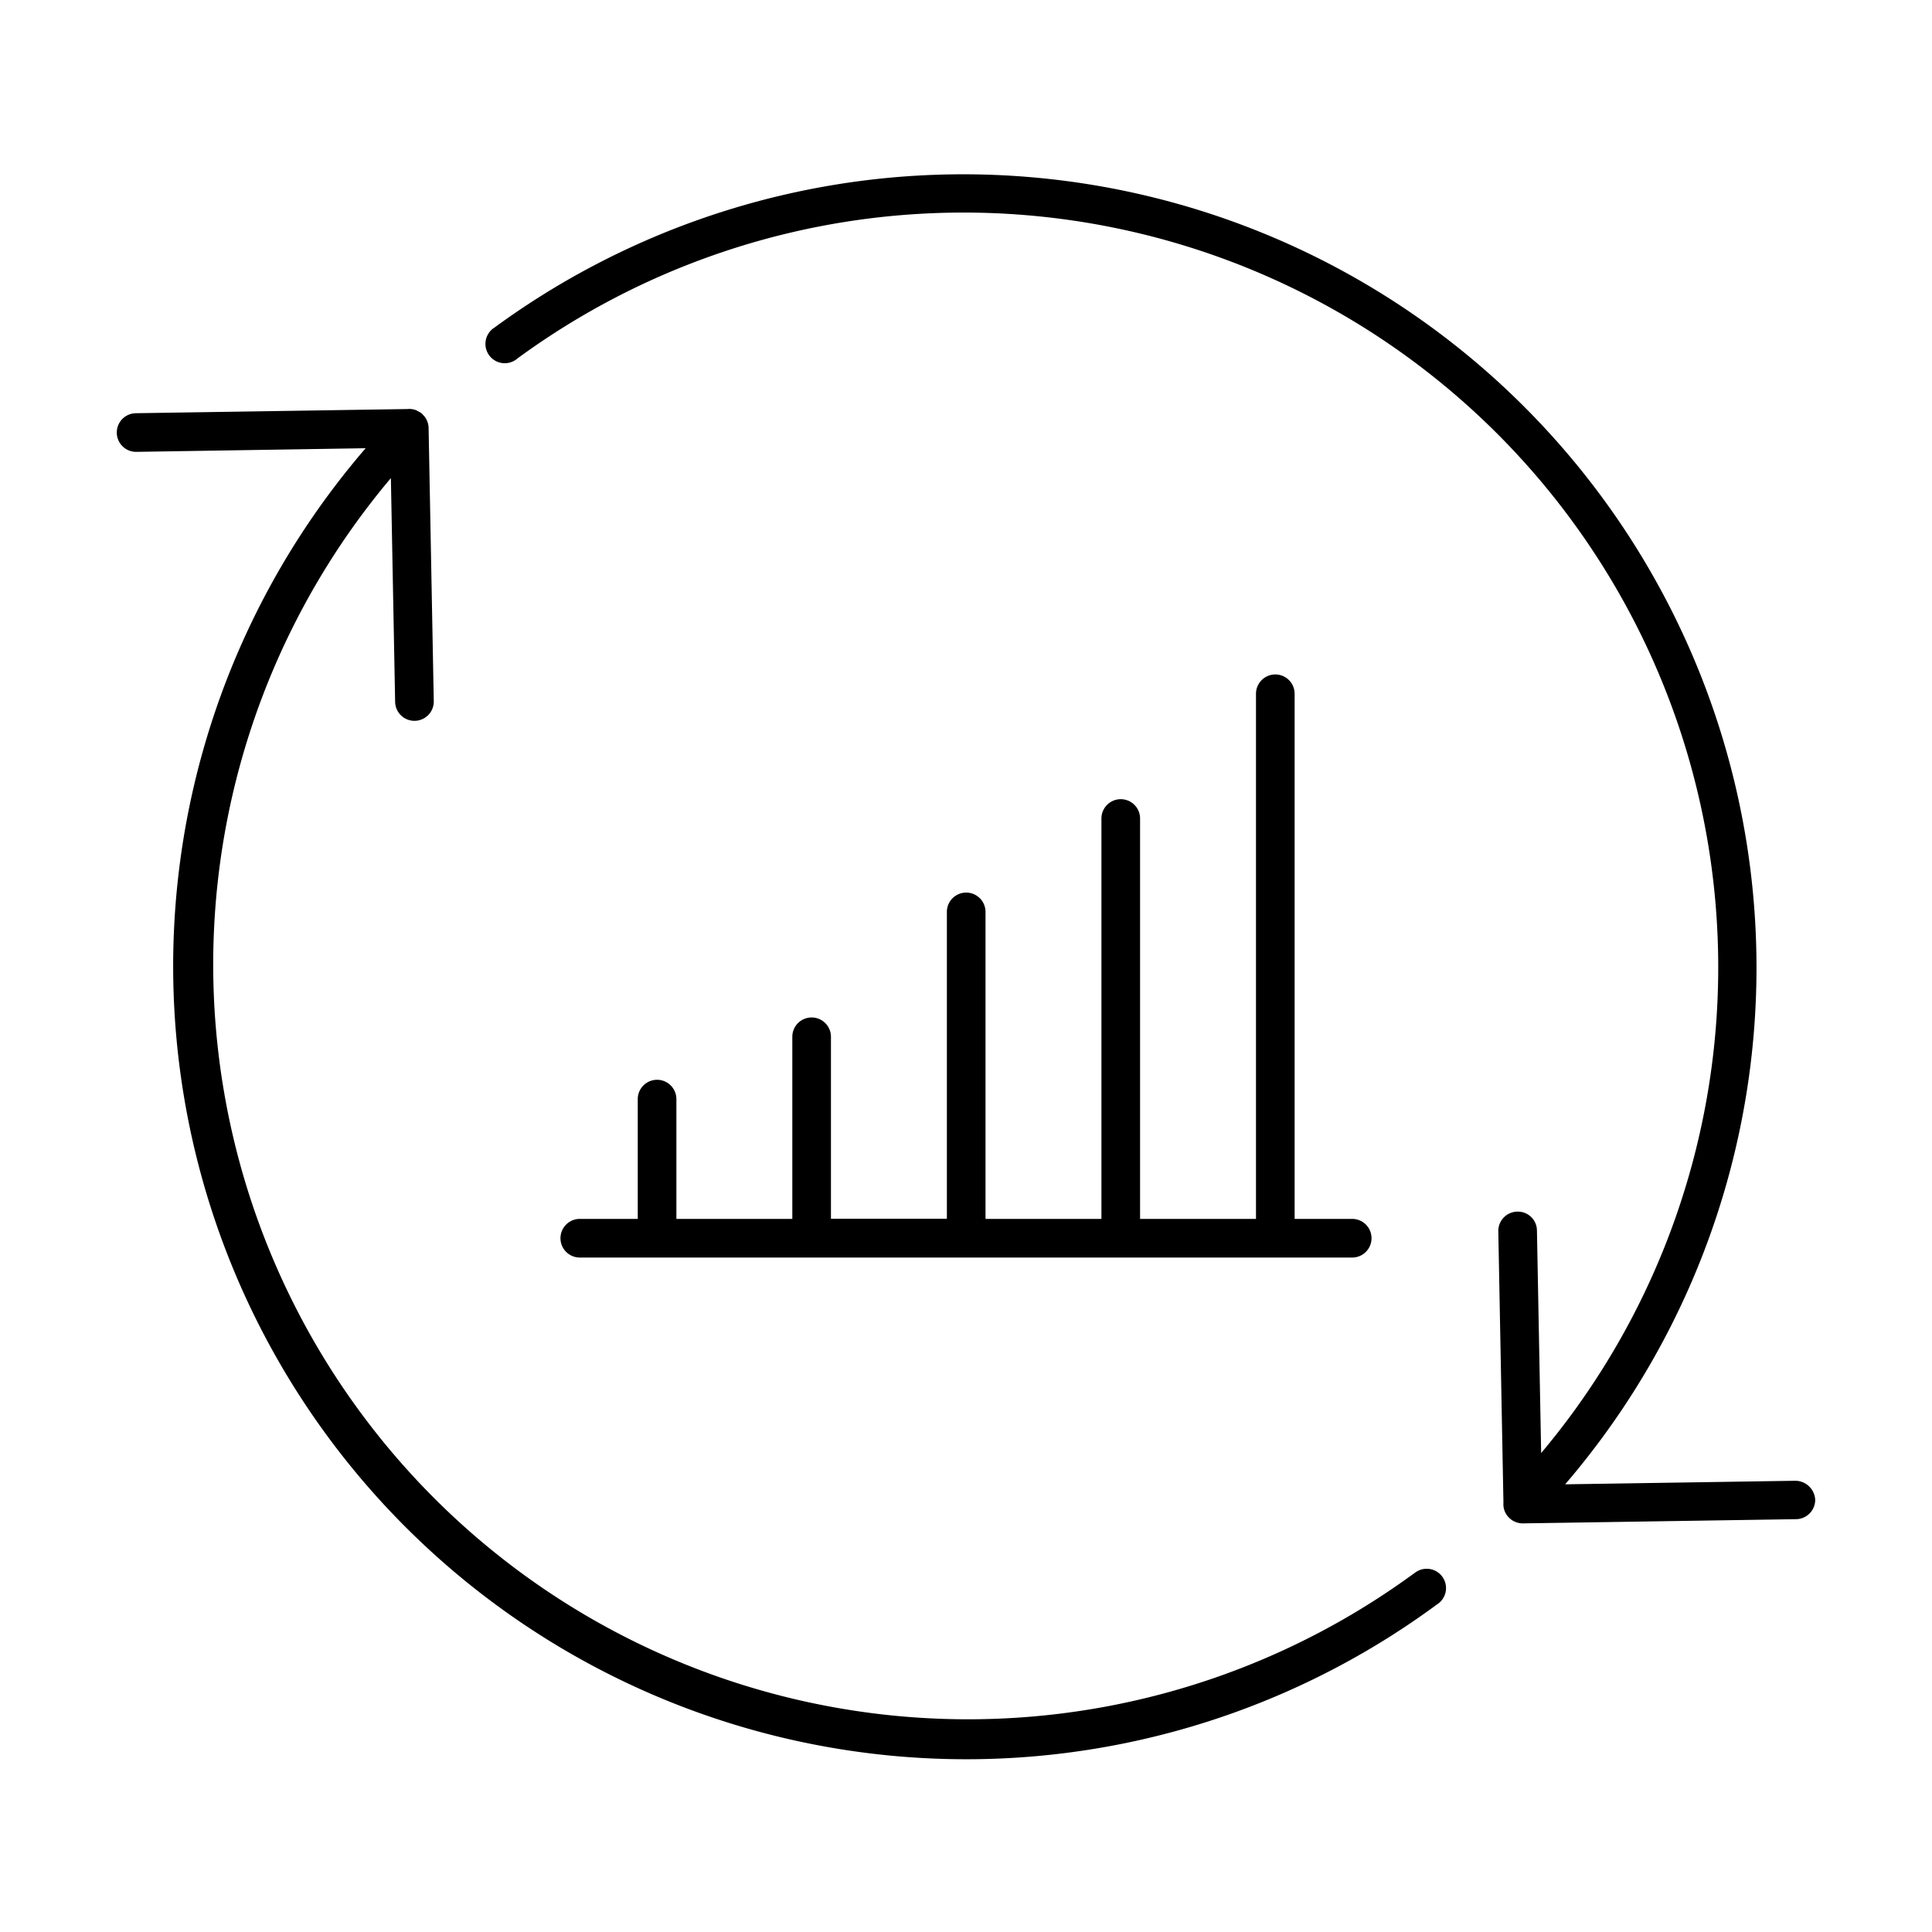
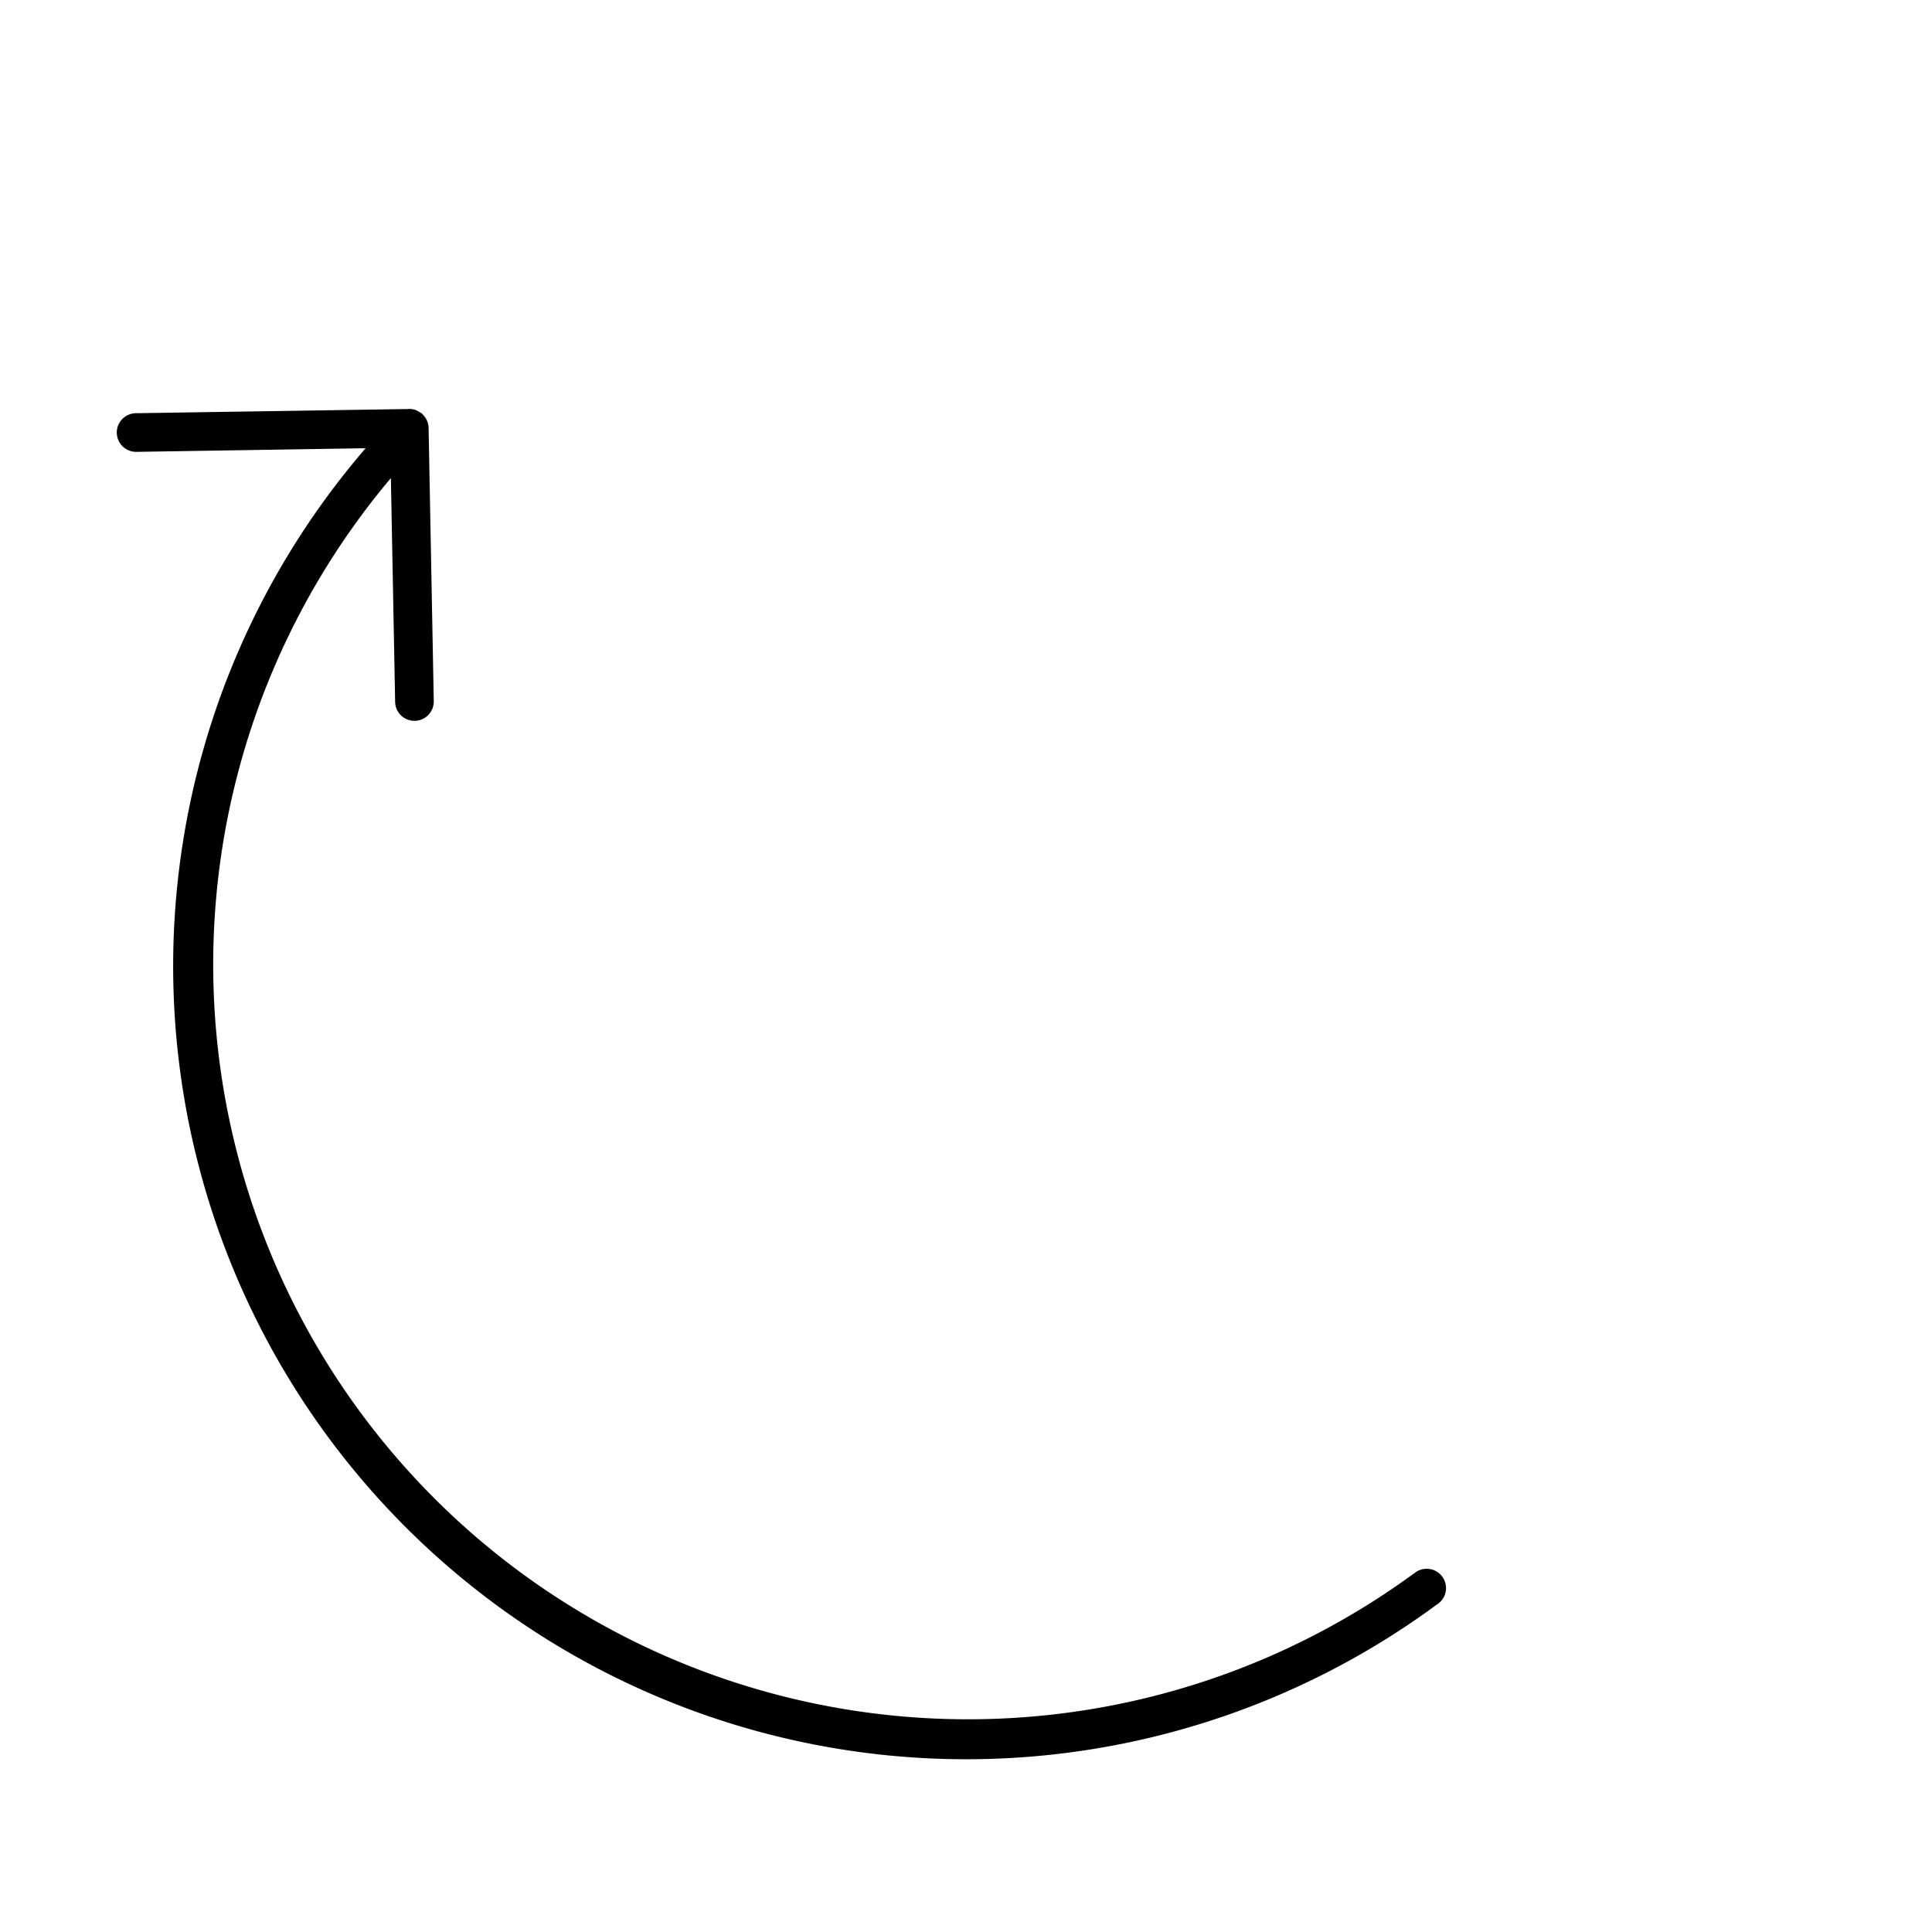
<svg xmlns="http://www.w3.org/2000/svg" viewBox="0 0 50 50">
  <g id="e3da8593-7552-4644-9c6e-25088781afcf" data-name="Isolation Mode">
-     <path d="M17.005,27.945a.5.5,0,0,0-.5.5v3.1h-1.5a.5.5,0,0,0,0,1h19.99a.5.5,0,0,0,0-1h-1.49V17.955a.5.5,0,0,0-1,0v13.59h-3V21.183a.5.5,0,0,0-1,0V31.545h-3V23.6a.5.5,0,0,0-1,0v7.941h-3V26.832a.5.5,0,0,0-1,0v4.713h-3v-3.1A.5.5,0,0,0,17.005,27.945Z" />
-     <path d="M46.47,38.322l-5.964.092A20.531,20.531,0,0,0,12.8,8.475a.5.5,0,1,0,.594.8,19.533,19.533,0,0,1,26.491,28.33l-.109-5.757a.493.493,0,0,0-.509-.491.5.5,0,0,0-.491.51l.133,7.02a.49.49,0,0,0,.145.391l0,0a.5.5,0,0,0,.353.147h.008l7.069-.109a.5.5,0,0,0,.493-.508A.519.519,0,0,0,46.47,38.322Z" />
    <path d="M36.592,40.721A19.533,19.533,0,0,1,10.116,12.373l.11,5.792a.5.5,0,0,0,.5.49h.009a.5.5,0,0,0,.491-.509l-.134-7.071a.494.494,0,0,0-.157-.352l0-.005a.5.5,0,0,0-.118-.076c-.011,0-.019-.014-.03-.019a.5.5,0,0,0-.246-.037l-7.022.108a.5.5,0,0,0,.007,1H3.53L9.463,11.6A20.525,20.525,0,0,0,37.186,41.525a.5.5,0,1,0-.594-.8Z" />
  </g>
</svg>